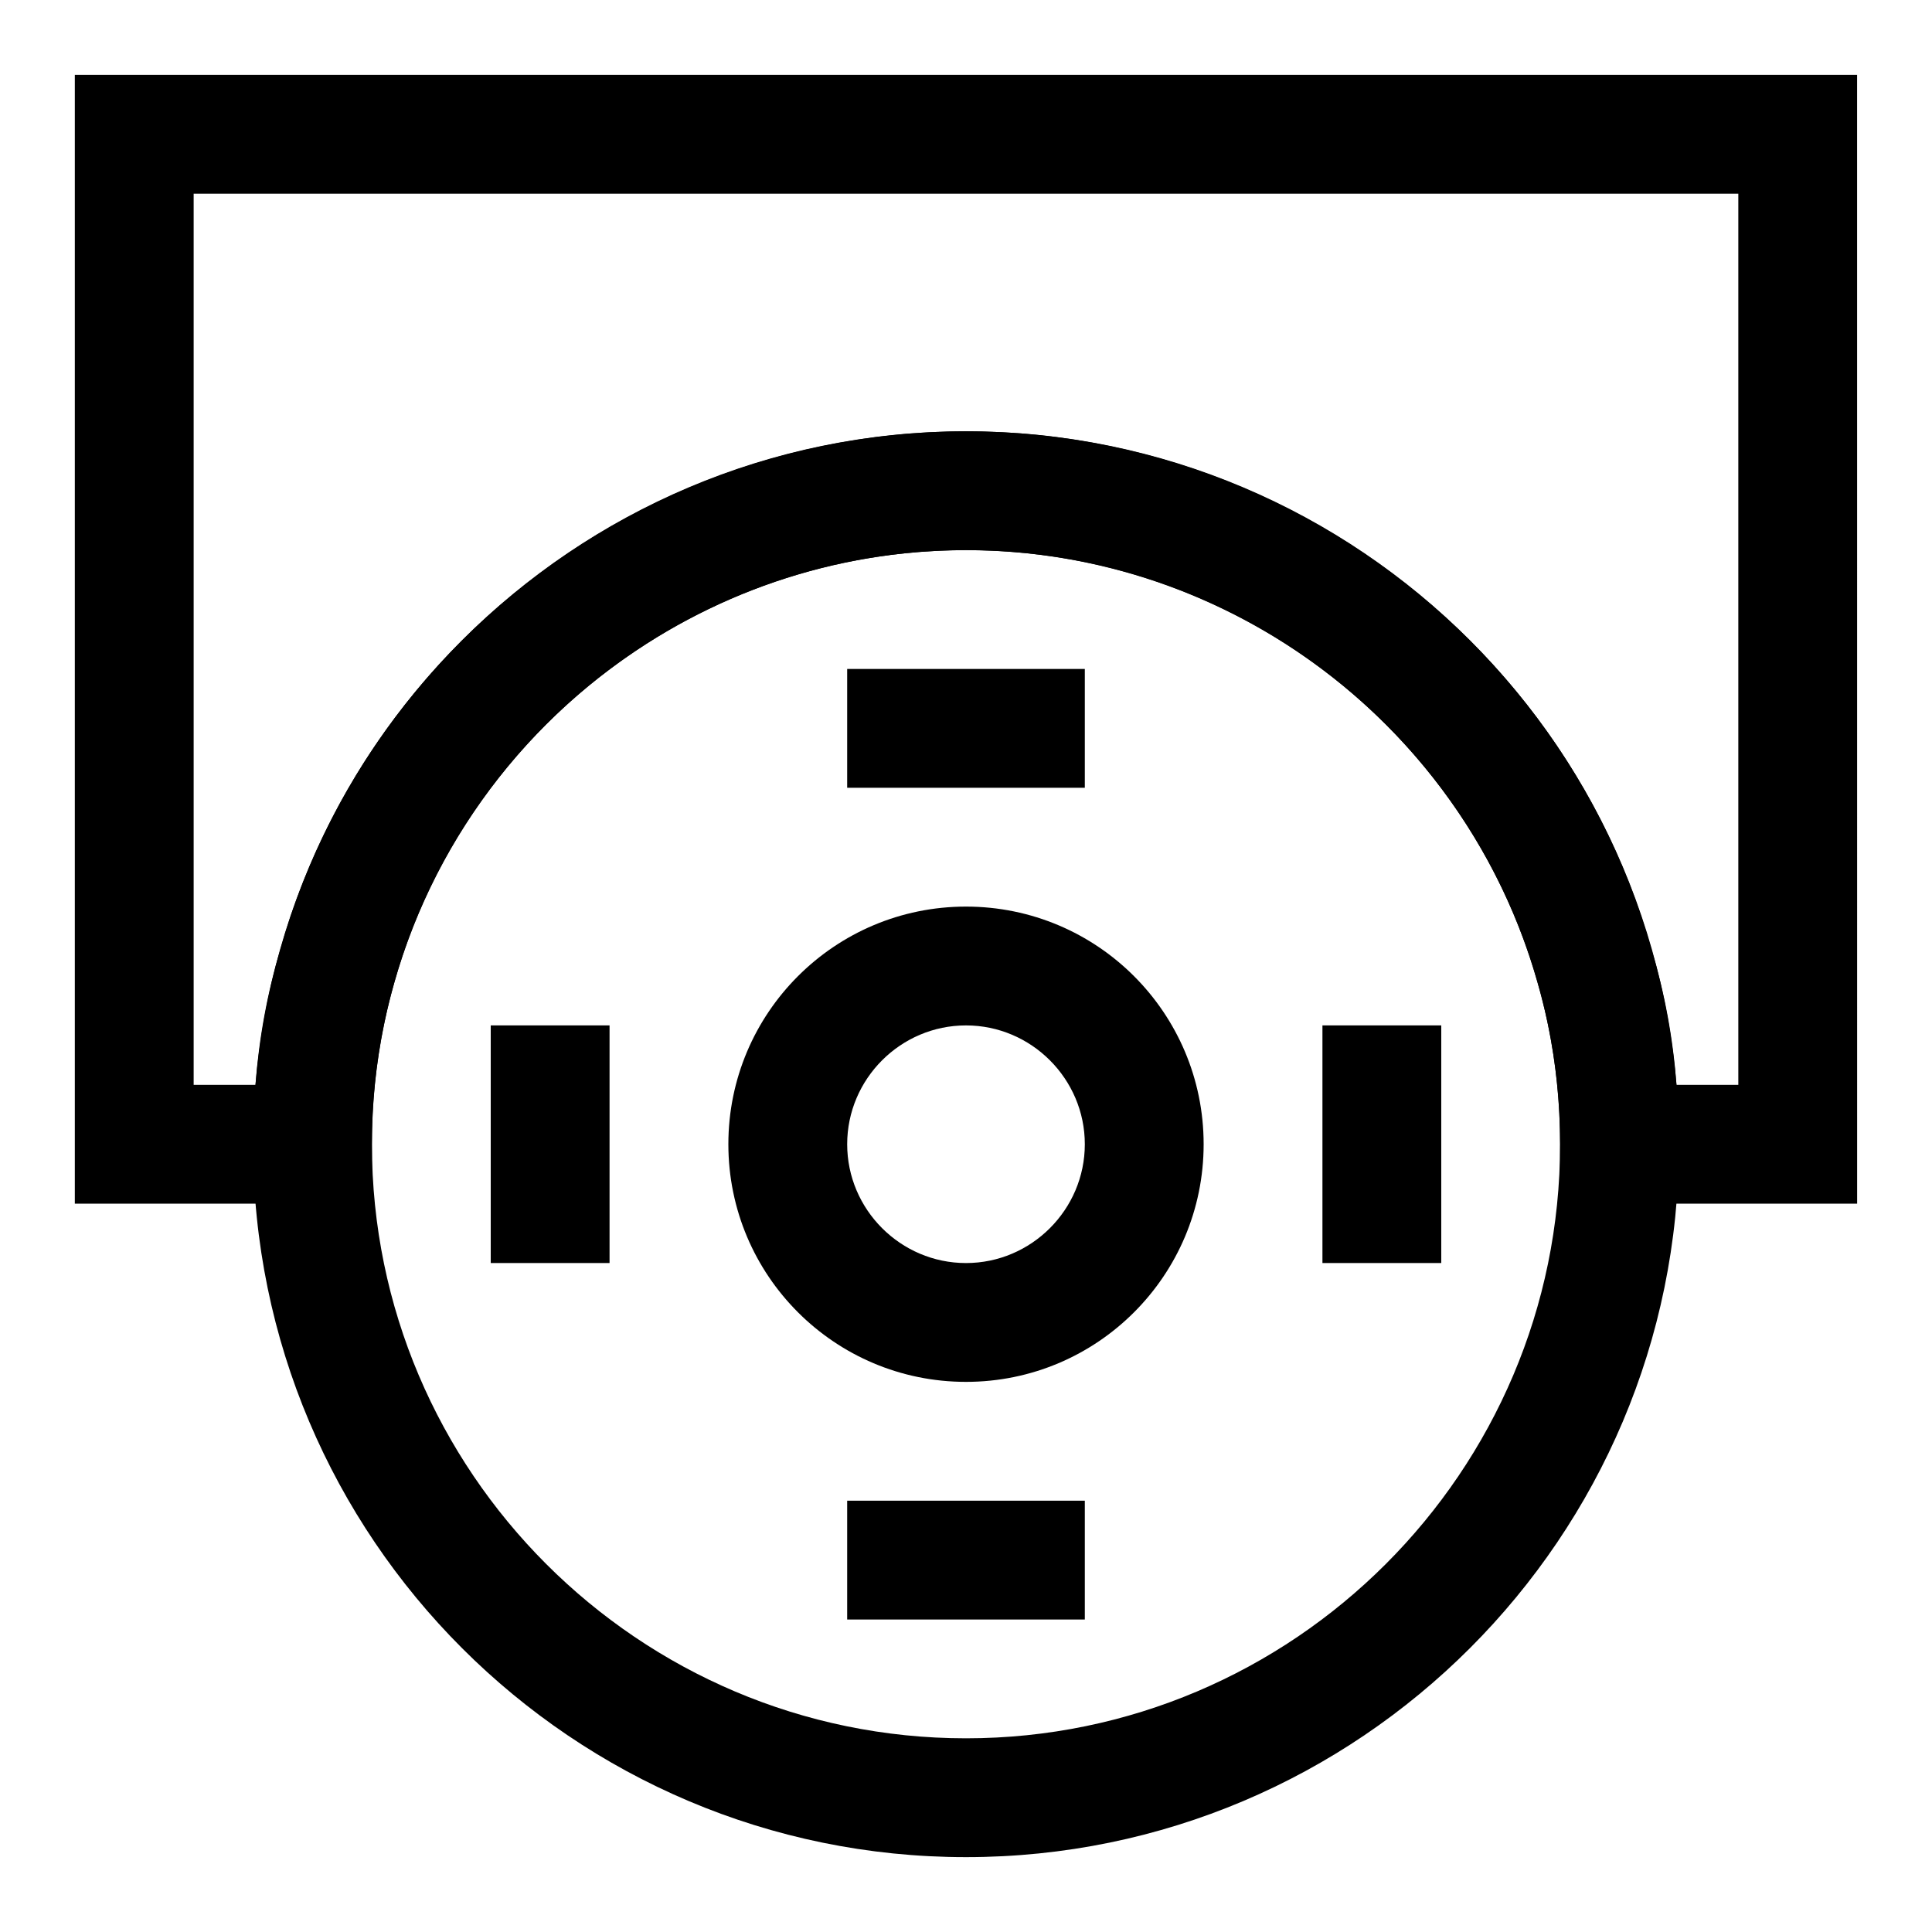
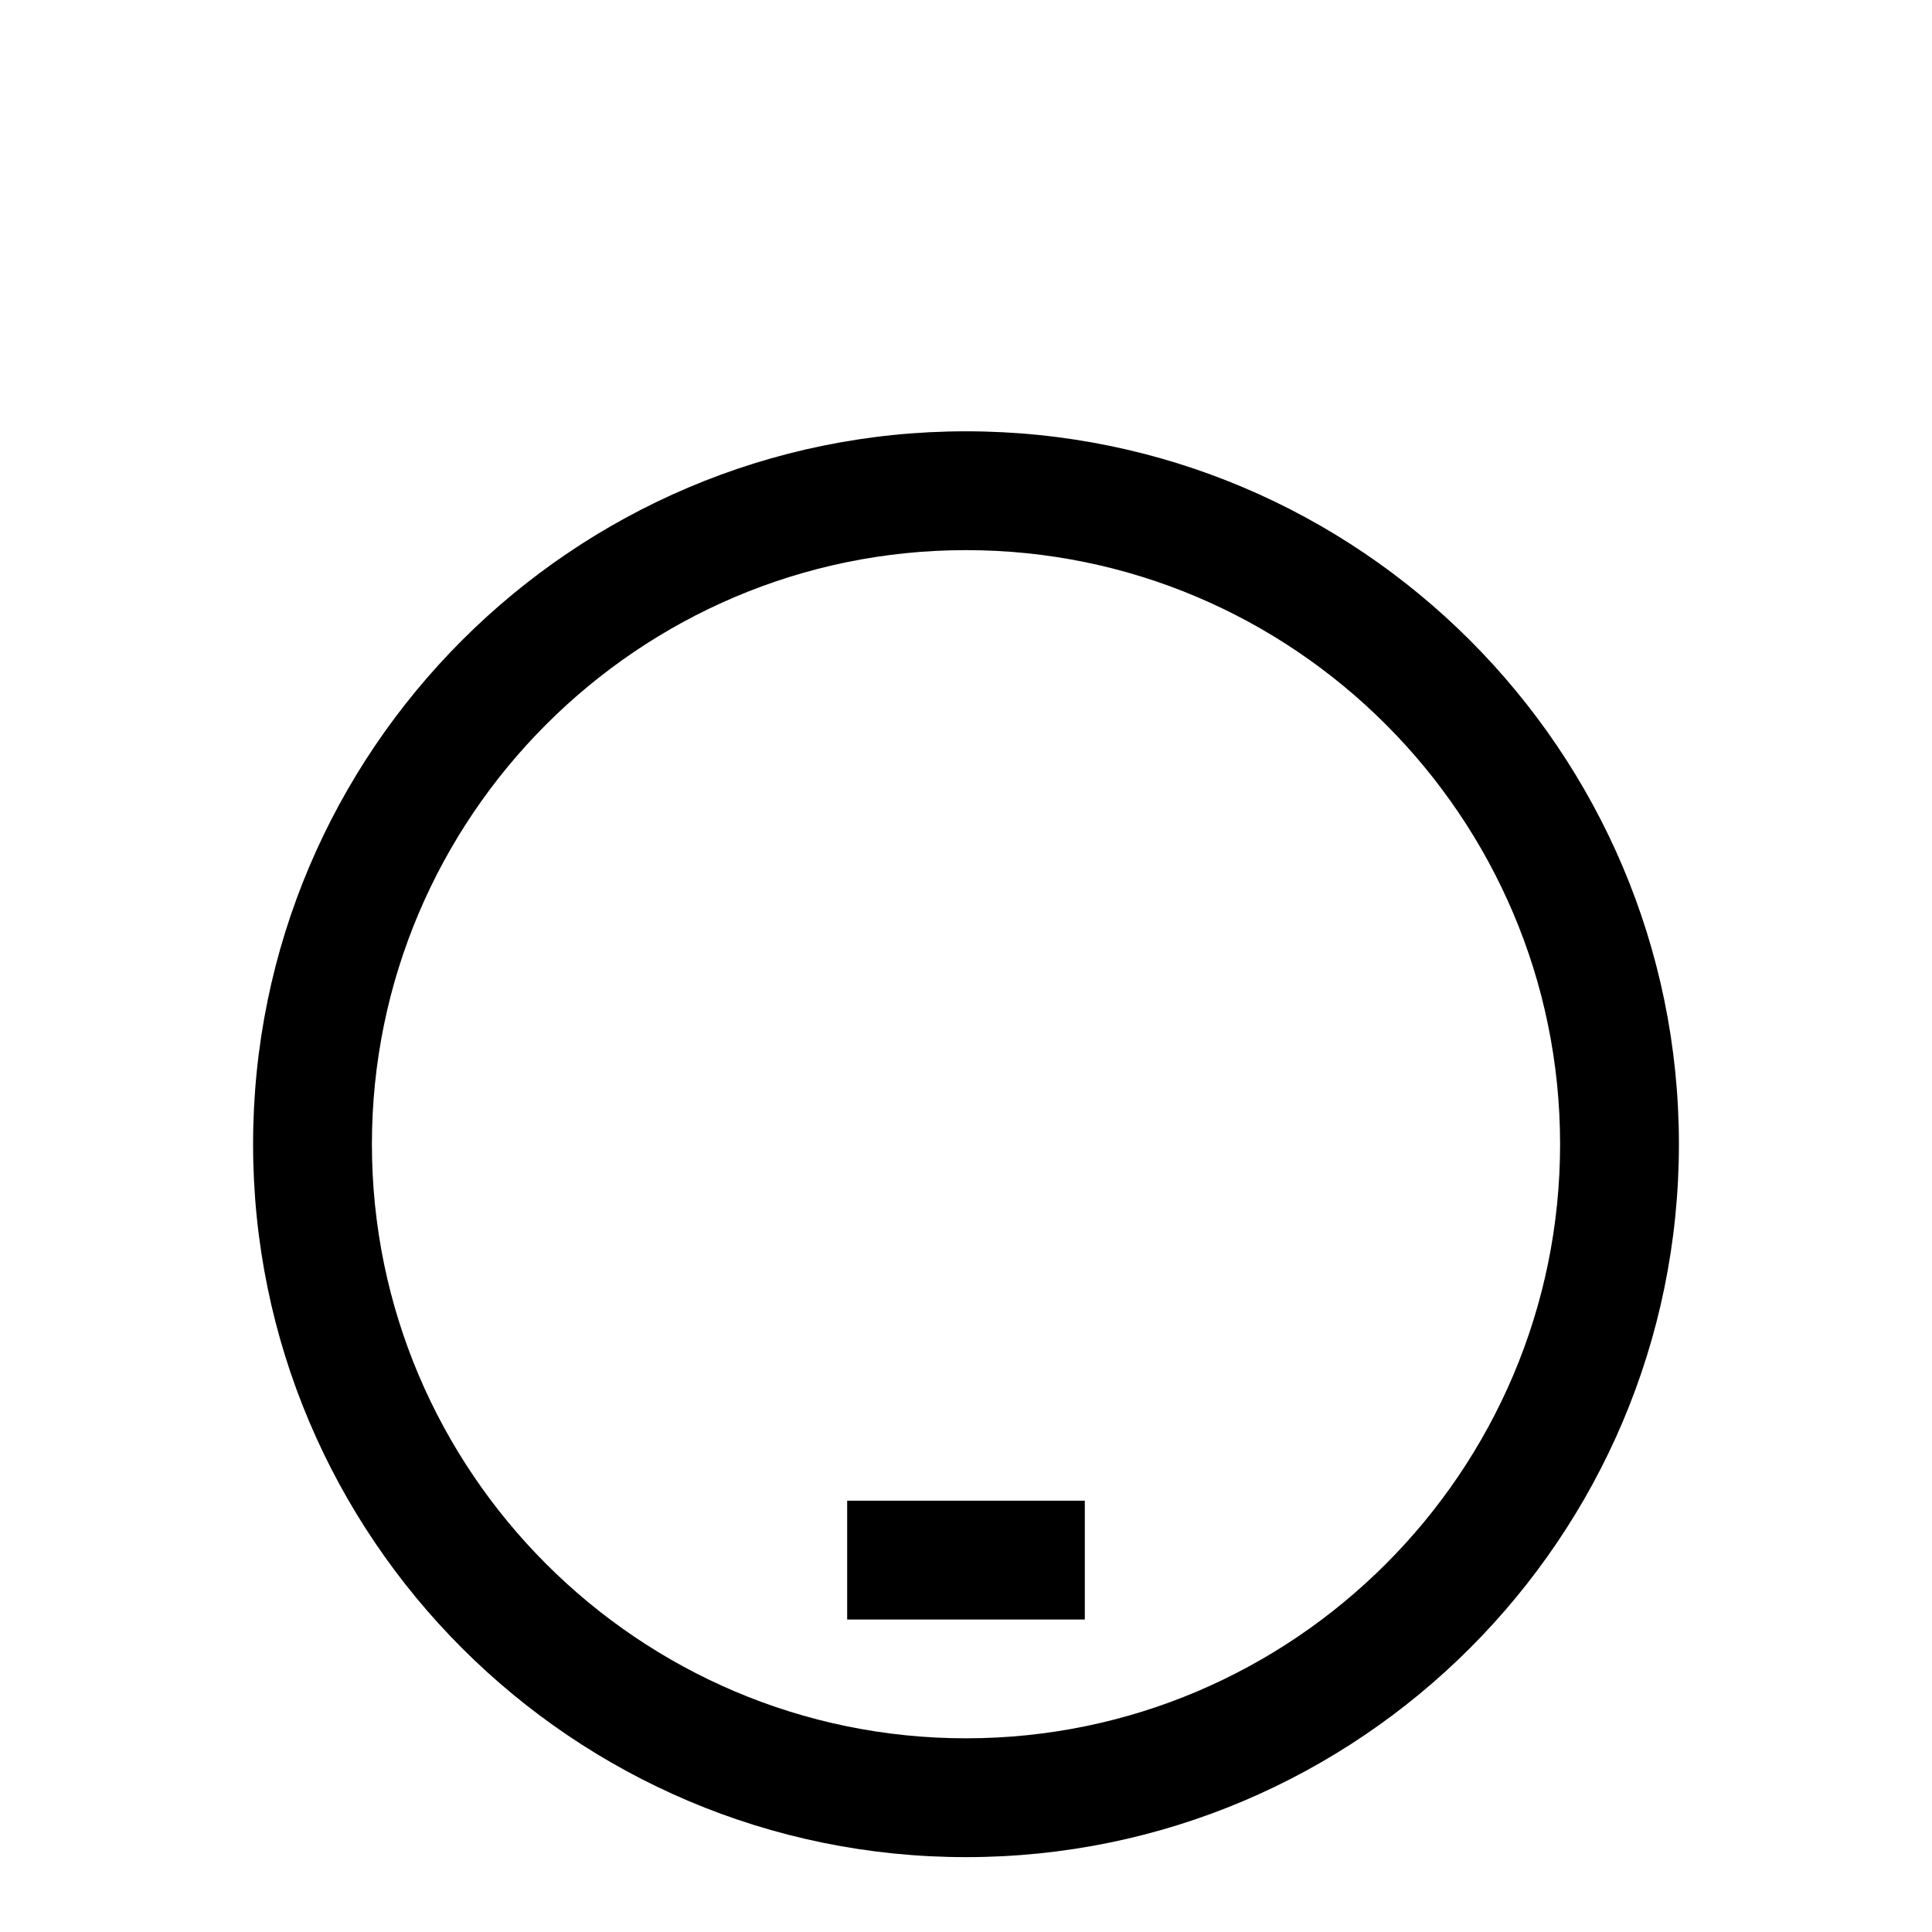
<svg xmlns="http://www.w3.org/2000/svg" fill="#000000" width="800px" height="800px" version="1.1" viewBox="144 144 512 512">
  <g>
-     <path d="m368.51 321.28h62.977v31.488h-62.977z" />
    <path d="m368.51 541.7h62.977v31.488h-62.977z" />
-     <path d="m494.46 415.74h31.488v62.977h-31.488z" />
-     <path d="m274.05 415.74h31.488v62.977h-31.488z" />
-     <path d="m400 510.21c-34.793 0-62.977-28.184-62.977-62.977s28.184-62.977 62.977-62.977 62.977 28.184 62.977 62.977-28.184 62.977-62.977 62.977zm0-94.465c-17.32 0-31.488 14.168-31.488 31.488 0 17.32 14.168 31.488 31.488 31.488s31.488-14.168 31.488-31.488c0-17.316-14.172-31.488-31.488-31.488z" />
-     <path d="m636.16 462.98h-78.719v-15.742c0-14.957-2.047-29.285-5.984-42.824-19.051-67.547-81.238-114.62-151.46-114.62s-132.41 47.074-151.46 114.46c-3.938 13.695-5.984 28.023-5.984 42.98v15.742l-78.723 0.004v-299.14h472.32zm-47.863-31.488h16.375v-236.16h-409.35v236.16h16.375c0.945-12.438 3.148-24.402 6.613-35.895 22.672-80.766 97.457-137.29 181.69-137.29s159.02 56.52 181.69 137.45c3.461 11.336 5.664 23.301 6.609 35.742z" />
    <path d="m400 636.16c-104.23 0-188.93-84.703-188.93-188.93 0-104.23 84.703-188.93 188.93-188.93s188.93 84.703 188.93 188.93c-0.004 104.23-84.707 188.93-188.93 188.93zm0-346.37c-86.75 0-157.44 70.691-157.44 157.44s70.691 157.44 157.44 157.44 157.44-70.691 157.44-157.44c-0.004-86.75-70.691-157.44-157.44-157.44z" />
  </g>
</svg>